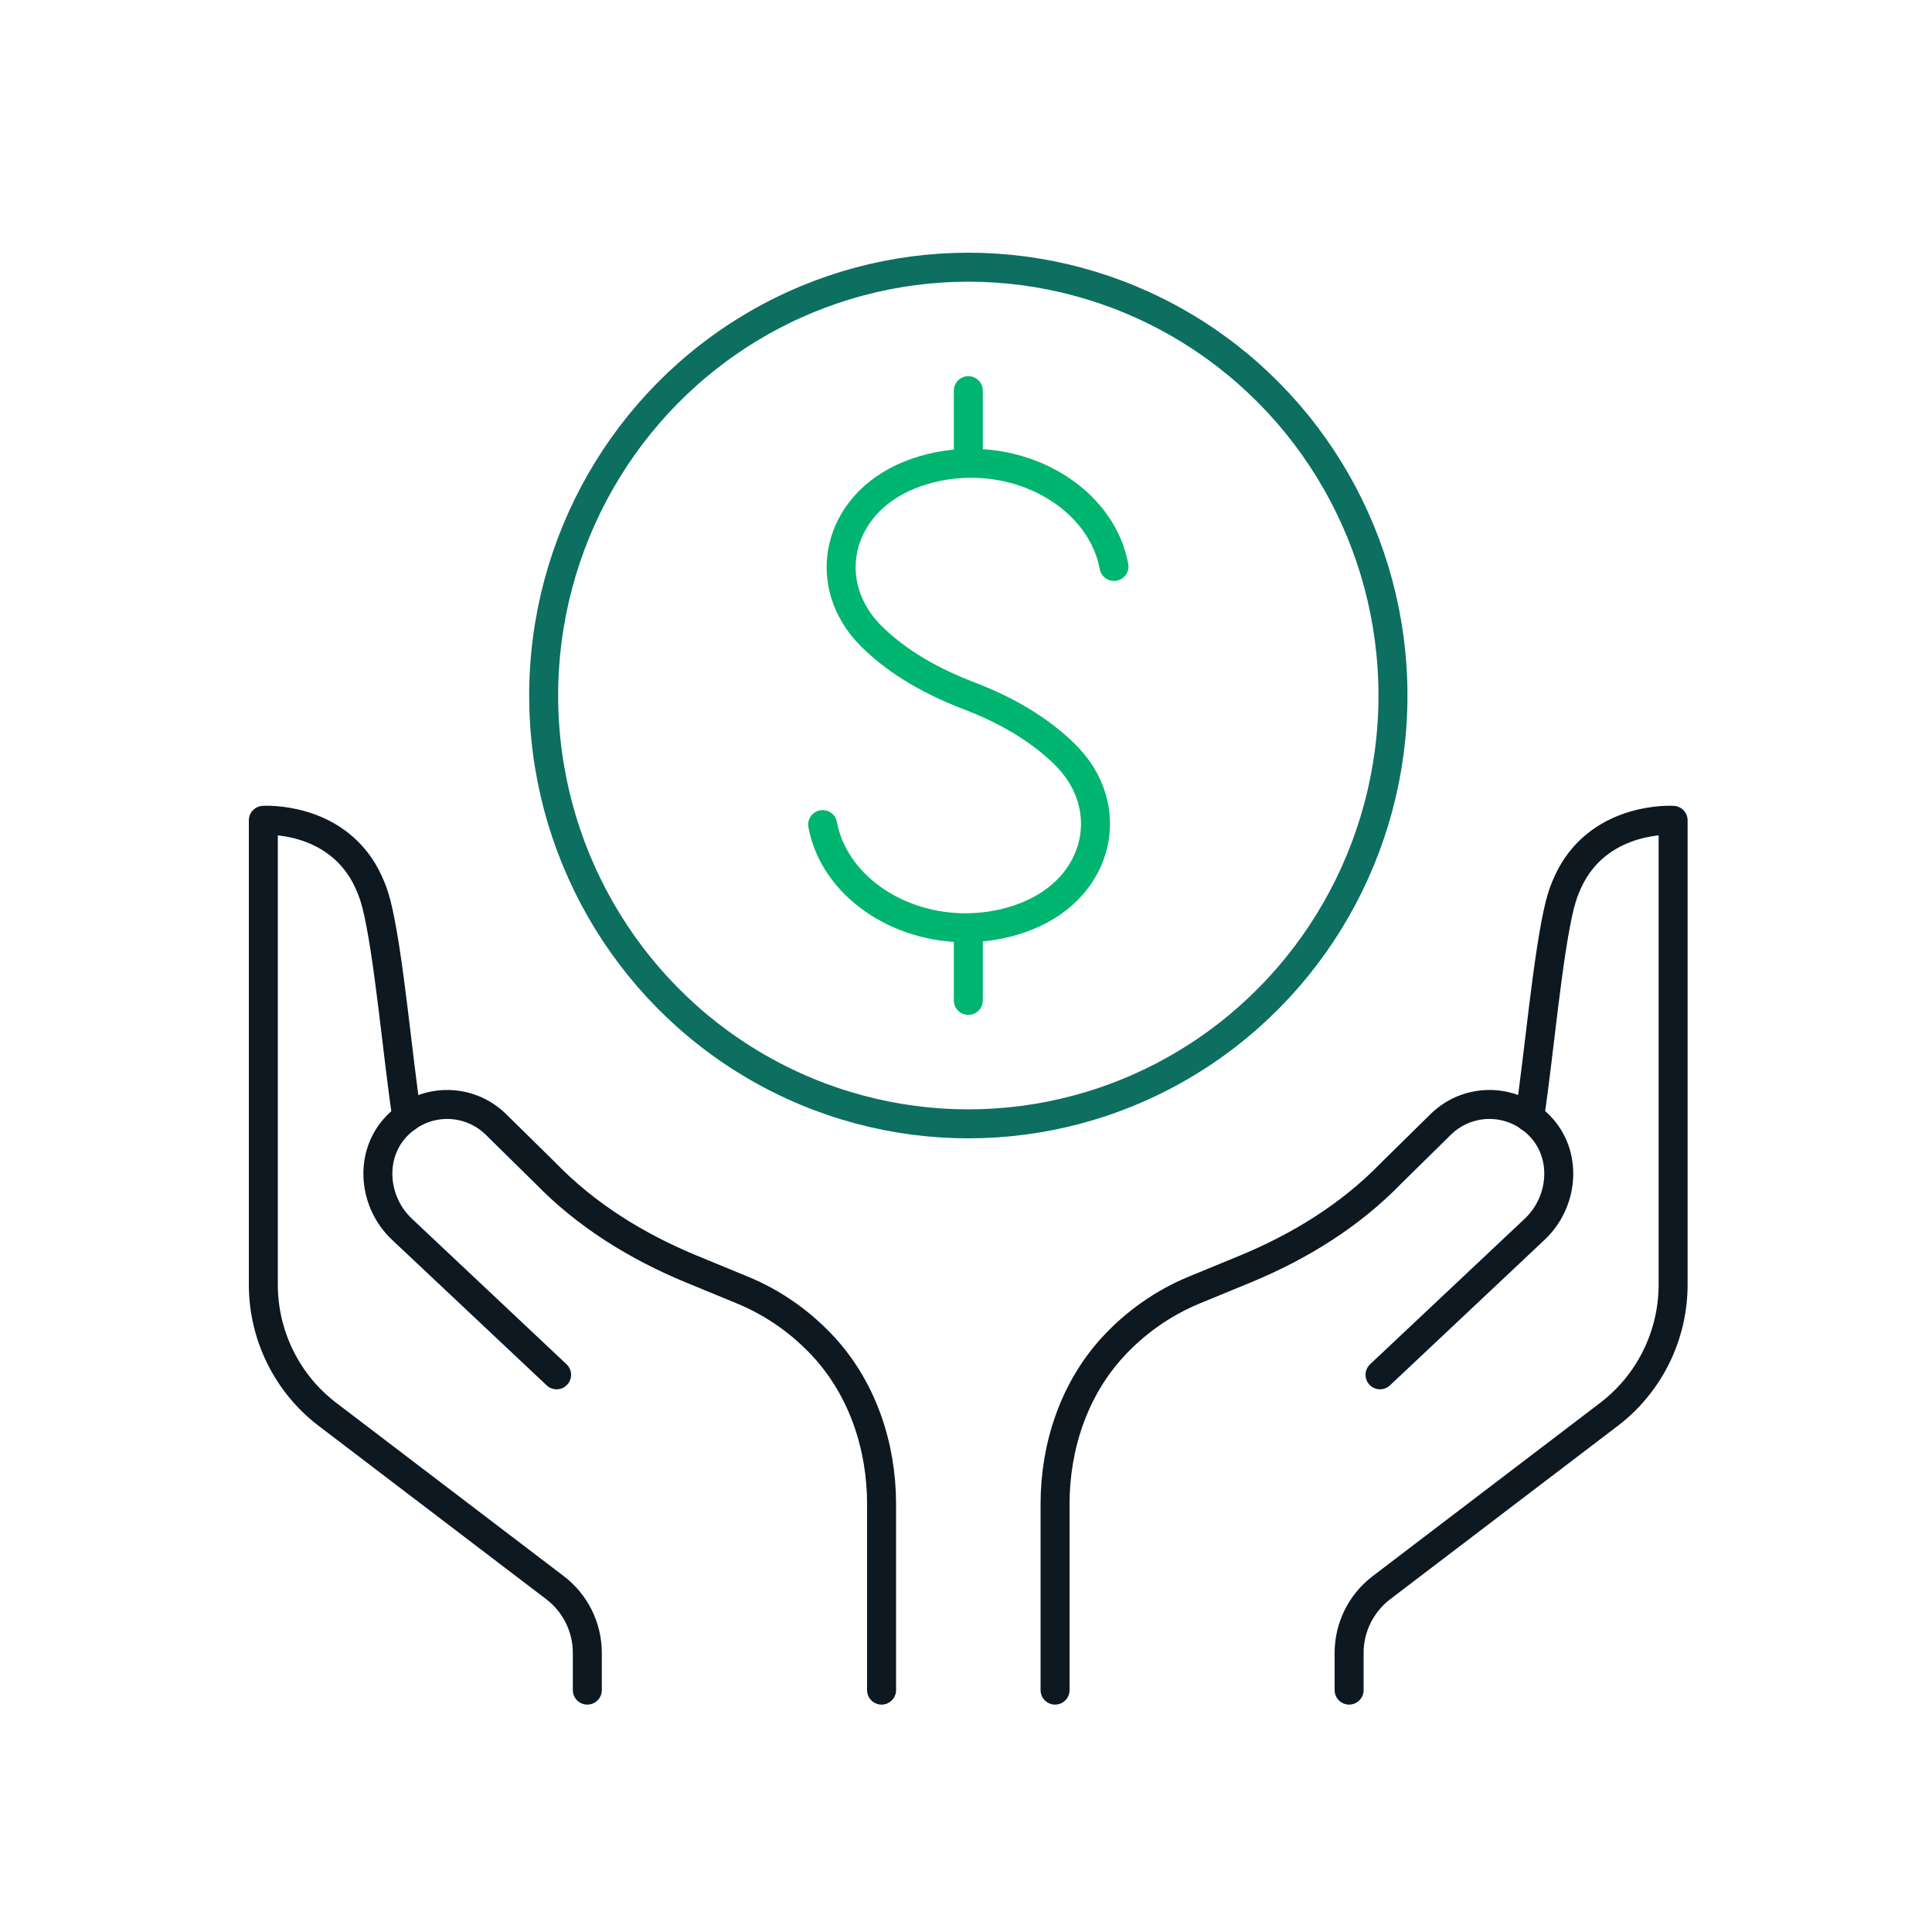
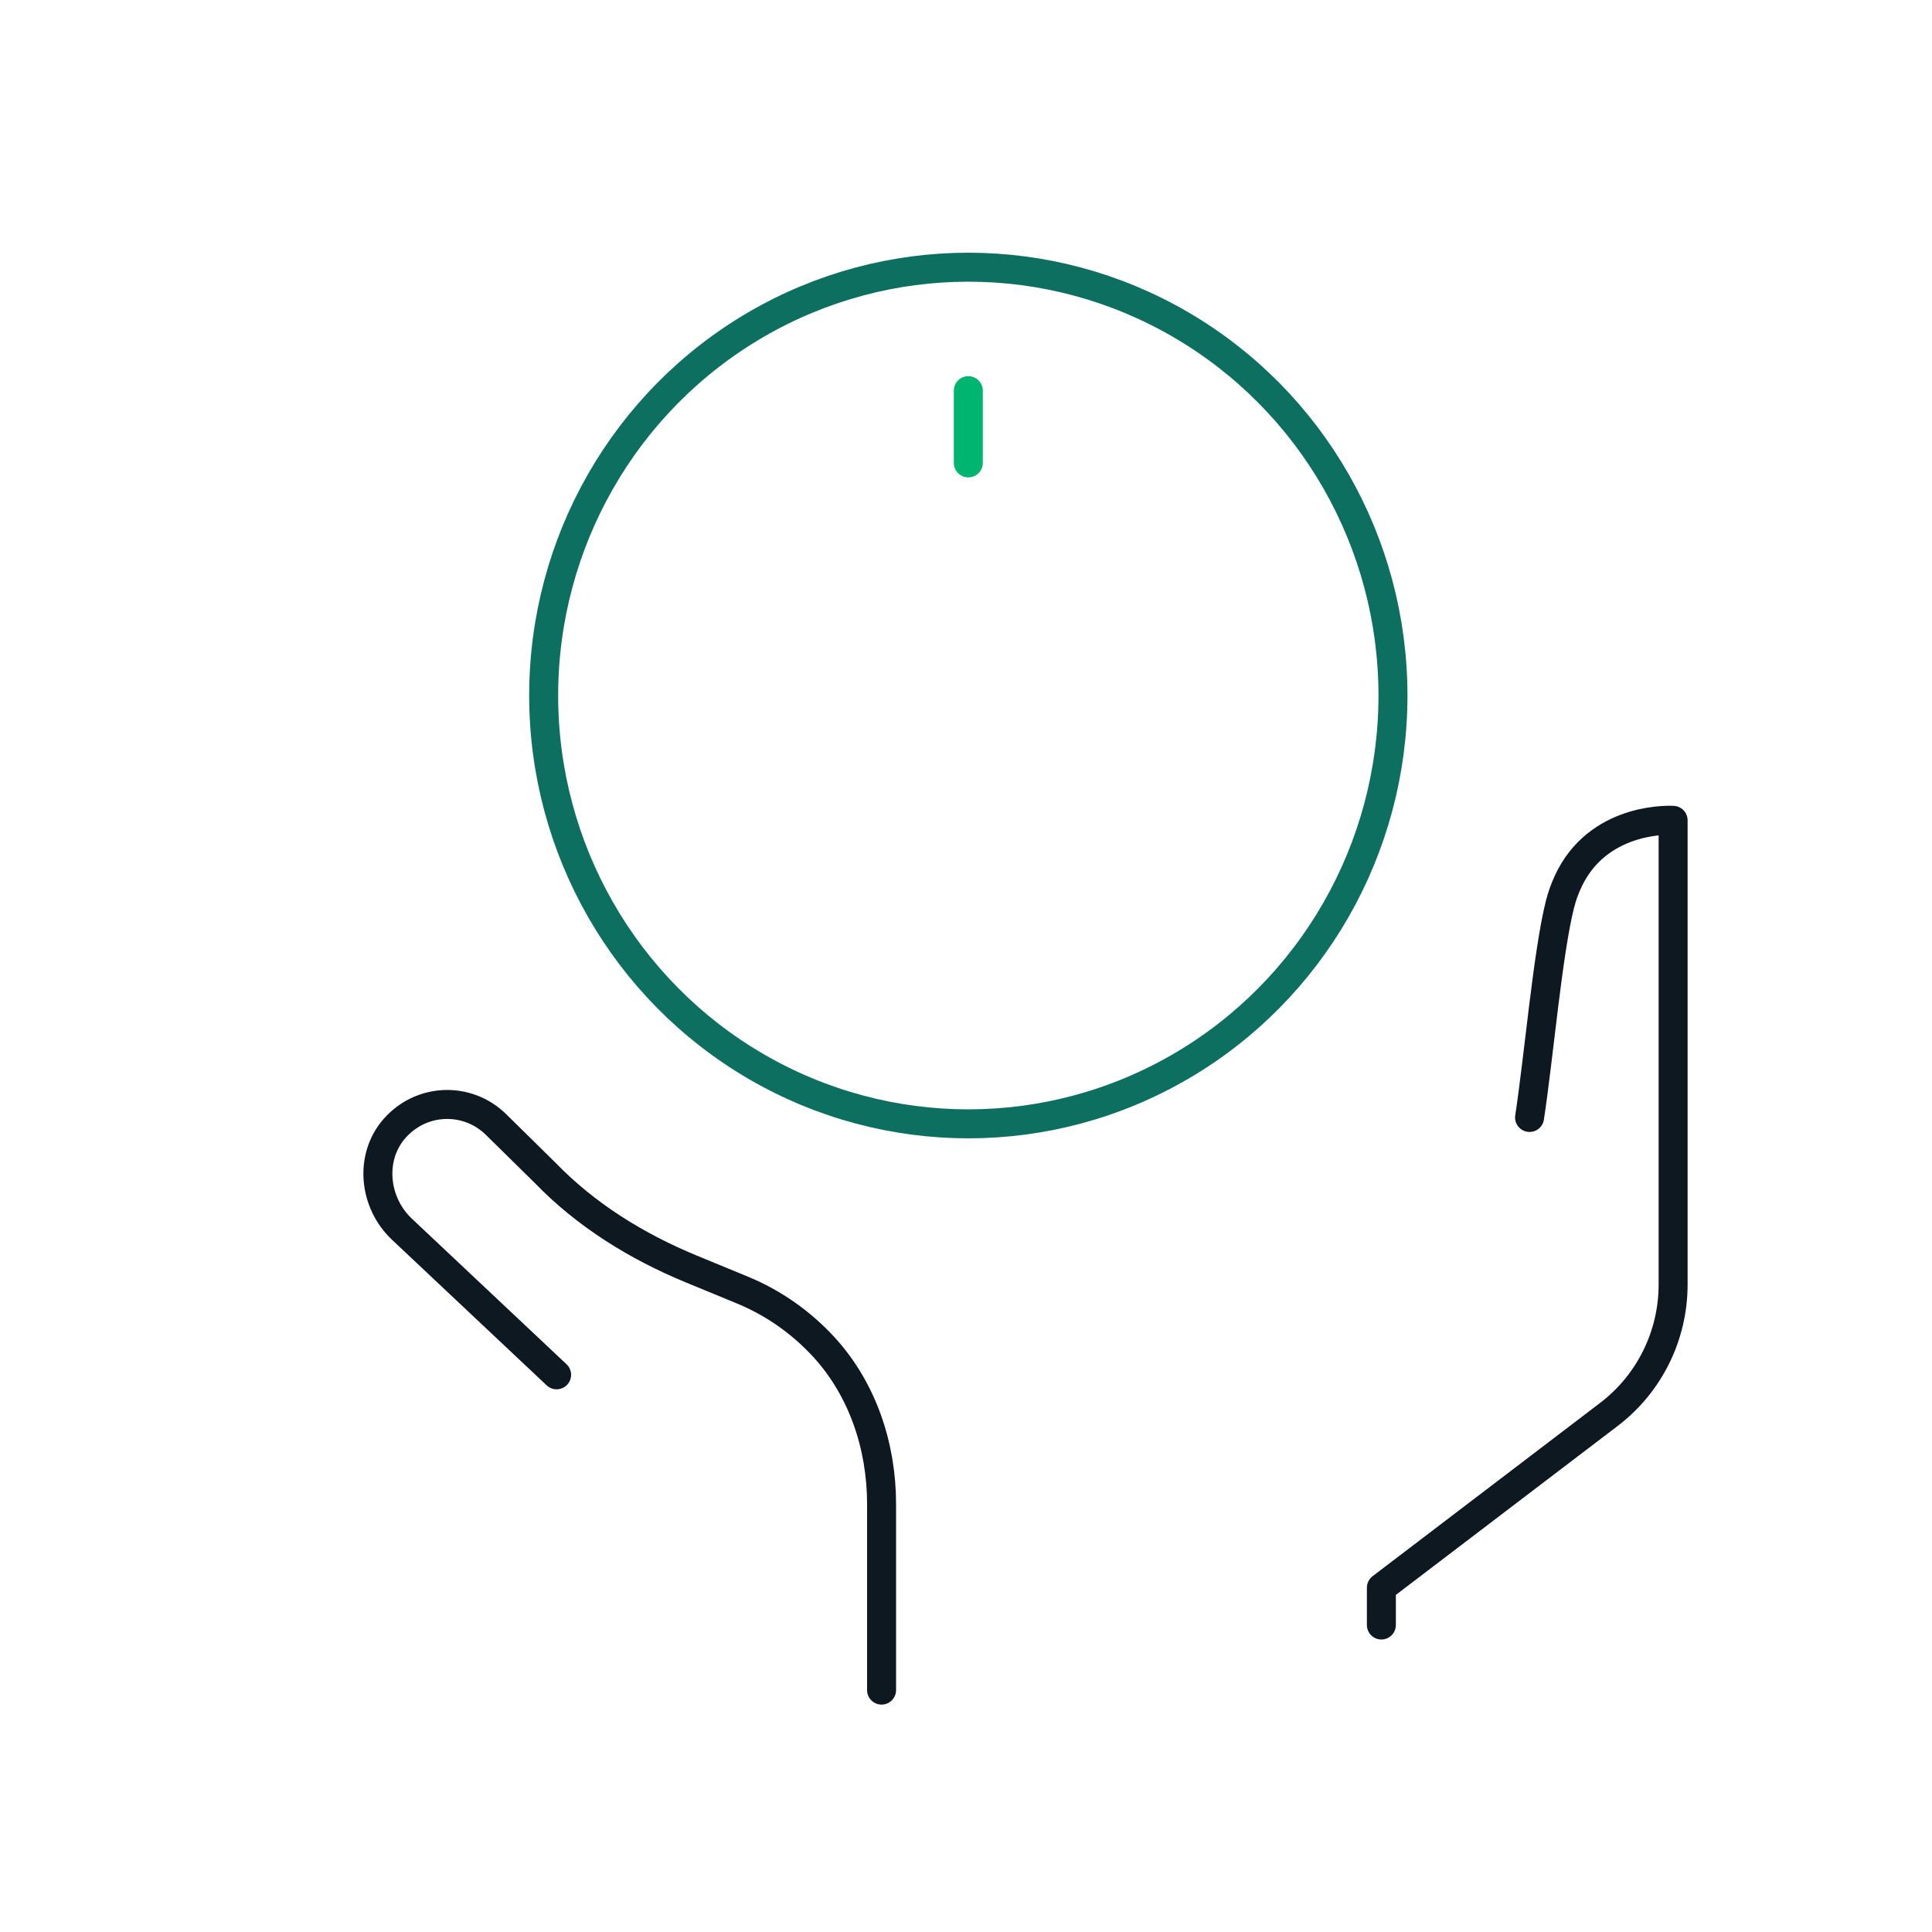
<svg xmlns="http://www.w3.org/2000/svg" id="a" data-name="Layer 1" viewBox="0 0 100 100">
  <defs>
    <style>
      .b {
        stroke: #0d1821;
      }

      .b, .c, .d {
        fill: none;
        stroke-linecap: round;
        stroke-linejoin: round;
        stroke-width: 1.5px;
      }

      .c {
        stroke: #00b570;
      }

      .d {
        stroke: #0c6f5f;
      }
    </style>
  </defs>
  <g>
-     <path class="c" d="M42.58,42.68c.58,3.12,3.85,5.4,7.54,5.34,1.08-.02,2.11-.23,3.05-.61,3.79-1.53,4.67-5.67,1.96-8.35-1.07-1.06-2.66-2.17-5.01-3.06h0c-2.35-.9-3.94-2-5.01-3.06-2.71-2.68-1.83-6.82,1.96-8.35.94-.38,1.97-.59,3.05-.61,3.69-.06,6.96,2.22,7.54,5.34" />
-     <line class="c" x1="50.12" y1="51.78" x2="50.12" y2="48.03" />
    <line class="c" x1="50.12" y1="23.96" x2="50.12" y2="20.22" />
  </g>
  <g>
    <g>
-       <path class="b" d="M71.43,71.16l8-7.53c1.46-1.37,1.71-3.71.39-5.22-1.4-1.59-3.78-1.65-5.25-.21l-2.55,2.51c-2.12,2.19-4.73,3.8-7.53,4.96l-2.67,1.1c-1.63.67-3.06,1.69-4.22,2.95-2.01,2.19-2.99,5.14-2.99,8.13v9.63" />
-       <path class="b" d="M79.17,57.84c.47-3.06.94-8.54,1.58-11.06.03-.09.05-.16.07-.25.13-.44.3-.83.48-1.18,1.66-3.13,5.3-2.89,5.3-2.89v24.03c0,2.64-1.23,5.12-3.31,6.71l-11.79,8.98c-1.05.8-1.67,2.05-1.67,3.37v1.93" />
+       <path class="b" d="M79.17,57.84c.47-3.06.94-8.54,1.58-11.06.03-.09.05-.16.07-.25.13-.44.3-.83.48-1.18,1.66-3.13,5.3-2.89,5.3-2.89v24.03c0,2.64-1.23,5.12-3.31,6.71l-11.79,8.98v1.93" />
    </g>
    <g>
      <path class="b" d="M28.81,71.16l-8-7.53c-1.46-1.37-1.71-3.71-.39-5.22,1.4-1.59,3.78-1.65,5.25-.21l2.55,2.51c2.12,2.19,4.73,3.8,7.53,4.96l2.67,1.1c1.63.67,3.06,1.69,4.22,2.95,2.01,2.19,2.99,5.14,2.99,8.13v9.63" />
-       <path class="b" d="M21.06,57.84c-.47-3.06-.94-8.54-1.58-11.06-.03-.09-.05-.16-.07-.25-.13-.44-.3-.83-.48-1.18-1.66-3.13-5.3-2.89-5.3-2.89v24.03c0,2.64,1.23,5.12,3.31,6.71l11.79,8.98c1.05.8,1.67,2.05,1.67,3.37v1.93" />
    </g>
  </g>
  <ellipse class="d" cx="50.12" cy="36" rx="21.98" ry="22.17" />
</svg>